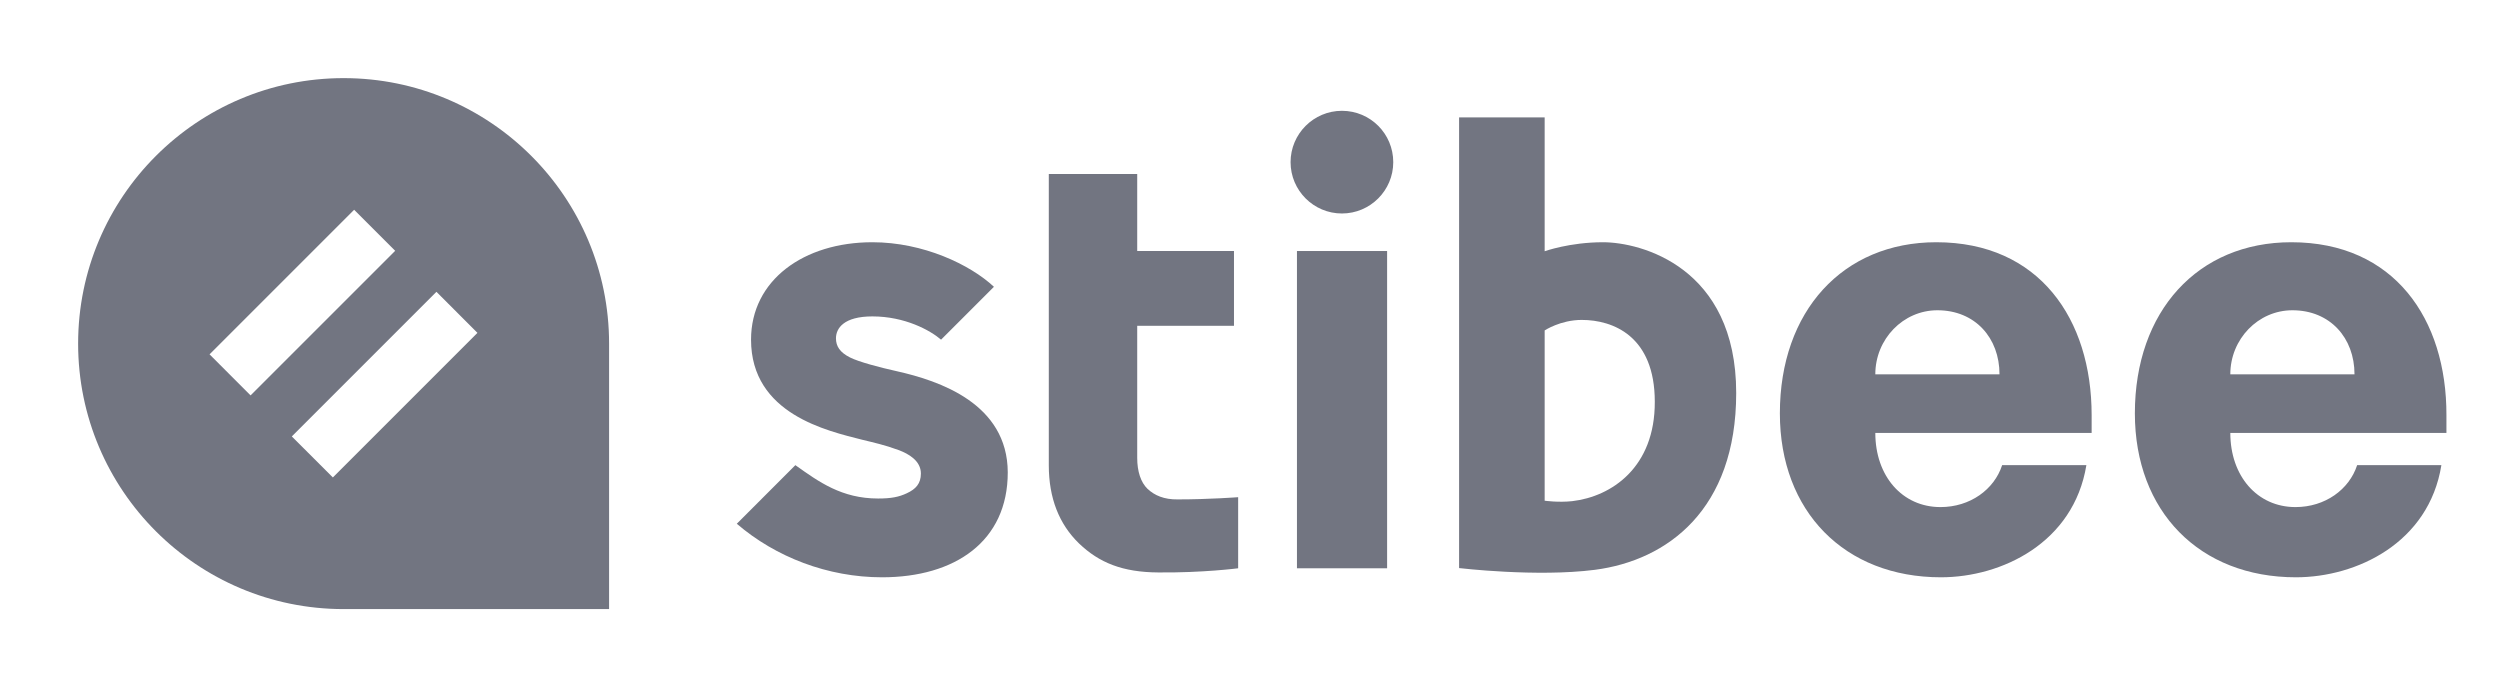
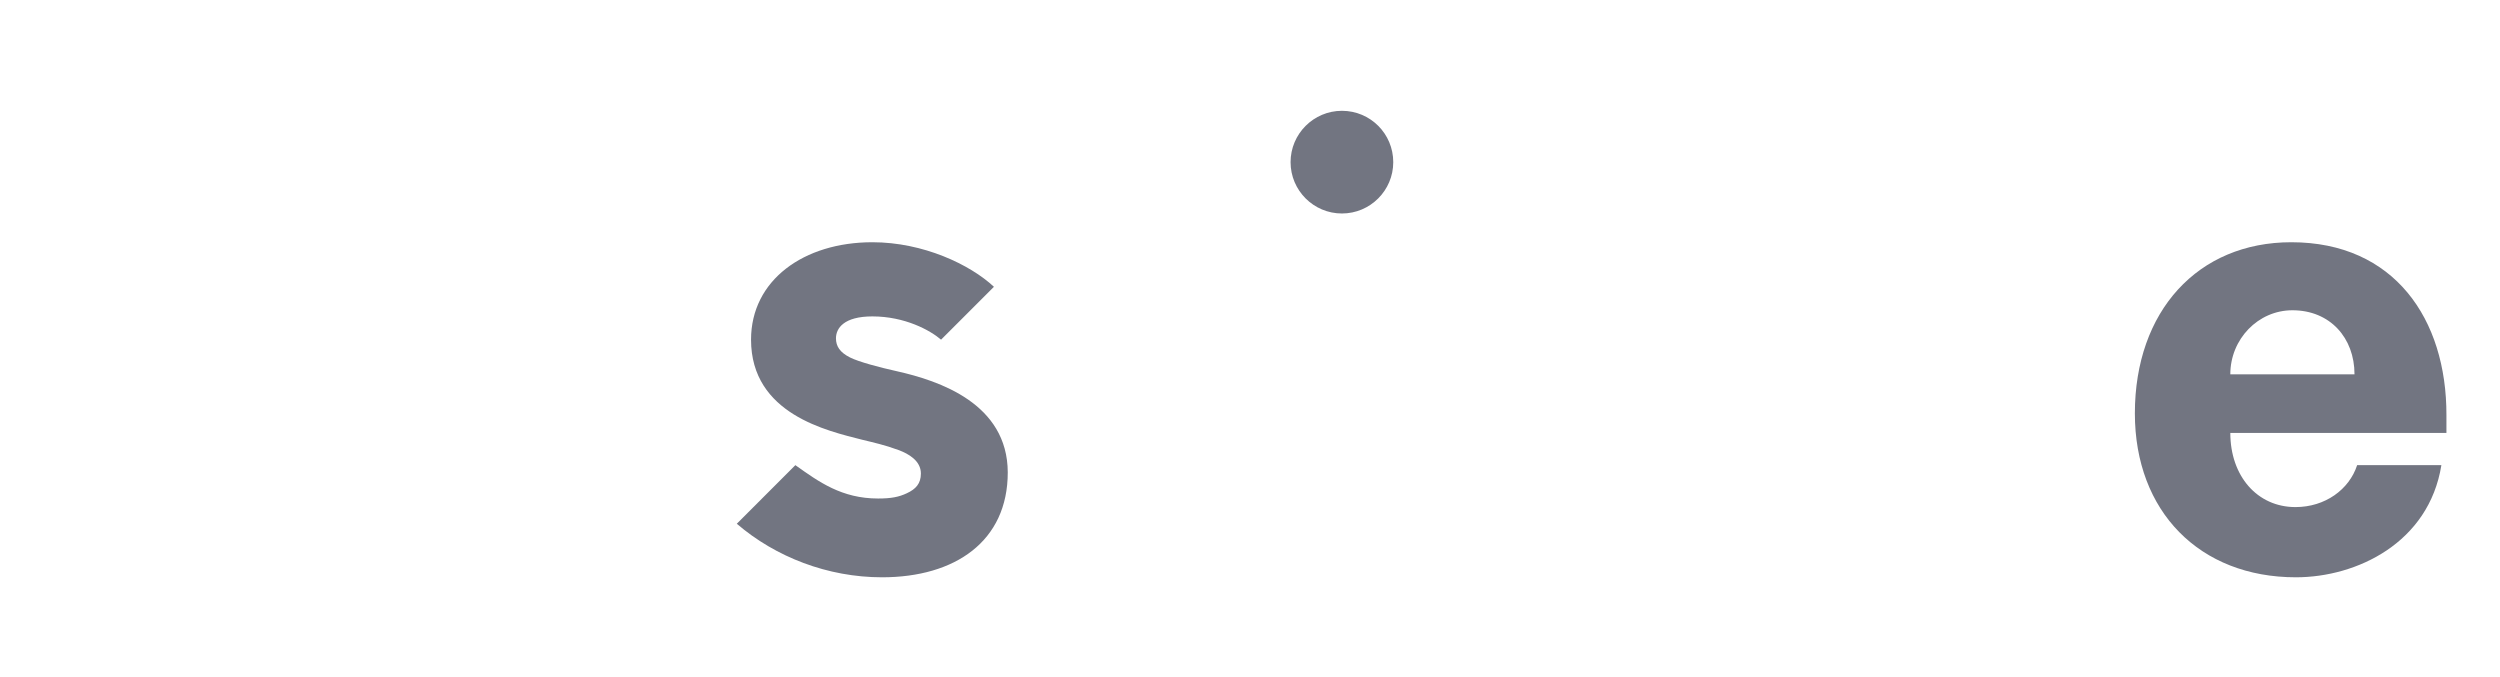
<svg xmlns="http://www.w3.org/2000/svg" width="96" height="26" viewBox="0 0 96 26" fill="none">
-   <path d="M13.195 3C7.567 3 3 7.567 3 13.195C3 18.823 7.567 23.389 13.195 23.389H23.389V13.195C23.389 7.567 18.823 3 13.195 3ZM8.047 13.607L13.599 8.055L15.175 9.631L9.622 15.183L8.047 13.607ZM12.782 18.334L11.206 16.759L16.759 11.206L18.334 12.782L12.782 18.334Z" fill="#727581" />
-   <path d="M74.354 9.302C70.765 9.302 68.347 11.948 68.347 15.874C68.347 19.64 70.832 22.168 74.531 22.168C76.865 22.168 79.628 20.845 80.117 17.862H76.89H76.882C76.578 18.798 75.652 19.472 74.514 19.472C73.048 19.472 72.012 18.284 72.012 16.624H72.02H80.319V15.941C80.319 12.251 78.305 9.302 74.354 9.302ZM72.012 14.374C72.012 13.018 73.082 11.914 74.396 11.914C75.845 11.914 76.781 12.976 76.781 14.374H72.012Z" fill="#727581" />
  <path d="M34.443 14.256C33.794 14.113 32.969 13.894 32.64 13.726C32.253 13.532 32.101 13.296 32.101 12.992C32.101 12.605 32.404 12.15 33.5 12.15C34.746 12.15 35.715 12.681 36.137 13.043L38.167 11.013C37.257 10.162 35.454 9.302 33.5 9.302C30.862 9.302 28.84 10.76 28.84 13.043C28.84 15.908 31.789 16.548 33.104 16.885C33.55 16.995 33.98 17.087 34.502 17.281C34.89 17.424 35.362 17.694 35.362 18.183C35.362 18.57 35.168 18.781 34.822 18.941C34.519 19.084 34.224 19.143 33.719 19.143C32.32 19.143 31.444 18.503 30.542 17.862L28.293 20.112C29.784 21.393 31.789 22.168 33.87 22.168C36.676 22.168 38.698 20.786 38.698 18.14C38.69 15.495 36.061 14.619 34.443 14.256Z" fill="#727581" />
  <path d="M87.986 9.302C84.397 9.302 81.979 11.948 81.979 15.874C81.979 19.64 84.464 22.168 88.163 22.168C90.497 22.168 93.269 20.845 93.749 17.862H90.522H90.514C90.21 18.798 89.284 19.472 88.146 19.472C86.68 19.472 85.644 18.284 85.644 16.624H85.652H93.943V15.941C93.951 12.251 91.938 9.302 87.986 9.302ZM85.644 14.374C85.644 13.018 86.714 11.914 88.028 11.914C89.477 11.914 90.413 12.976 90.413 14.374H85.644Z" fill="#727581" />
-   <path d="M44.065 18.772C43.804 18.52 43.669 18.098 43.669 17.584V12.512H47.385V9.639H43.669V6.682H40.274V17.871C40.274 19.126 40.67 20.129 41.436 20.87C42.211 21.612 43.113 21.974 44.478 21.982C46.188 21.999 47.545 21.822 47.545 21.822V19.092C47.545 19.092 46.432 19.177 45.219 19.177C44.705 19.185 44.335 19.025 44.065 18.772Z" fill="#727581" />
-   <path d="M53.265 9.639H49.803V21.822H53.265V9.639Z" fill="#727581" />
-   <path d="M61.556 9.302C60.275 9.302 59.315 9.648 59.315 9.648V4.508H56.029V21.814C56.029 21.814 59.011 22.168 61.244 21.881C64.025 21.519 66.67 19.573 66.67 15.091C66.67 10.246 62.997 9.302 61.556 9.302ZM60.376 19.244C59.837 19.303 59.315 19.227 59.315 19.227V12.689C59.315 12.689 59.921 12.285 60.739 12.285C61.944 12.285 63.544 12.908 63.544 15.428C63.553 17.947 61.885 19.067 60.376 19.244Z" fill="#727581" />
  <path d="M51.53 4.255C50.443 4.255 49.558 5.14 49.558 6.227C49.558 7.314 50.443 8.198 51.53 8.198C52.617 8.198 53.501 7.314 53.501 6.227C53.501 5.14 52.625 4.255 51.53 4.255Z" fill="#727581" />
</svg>